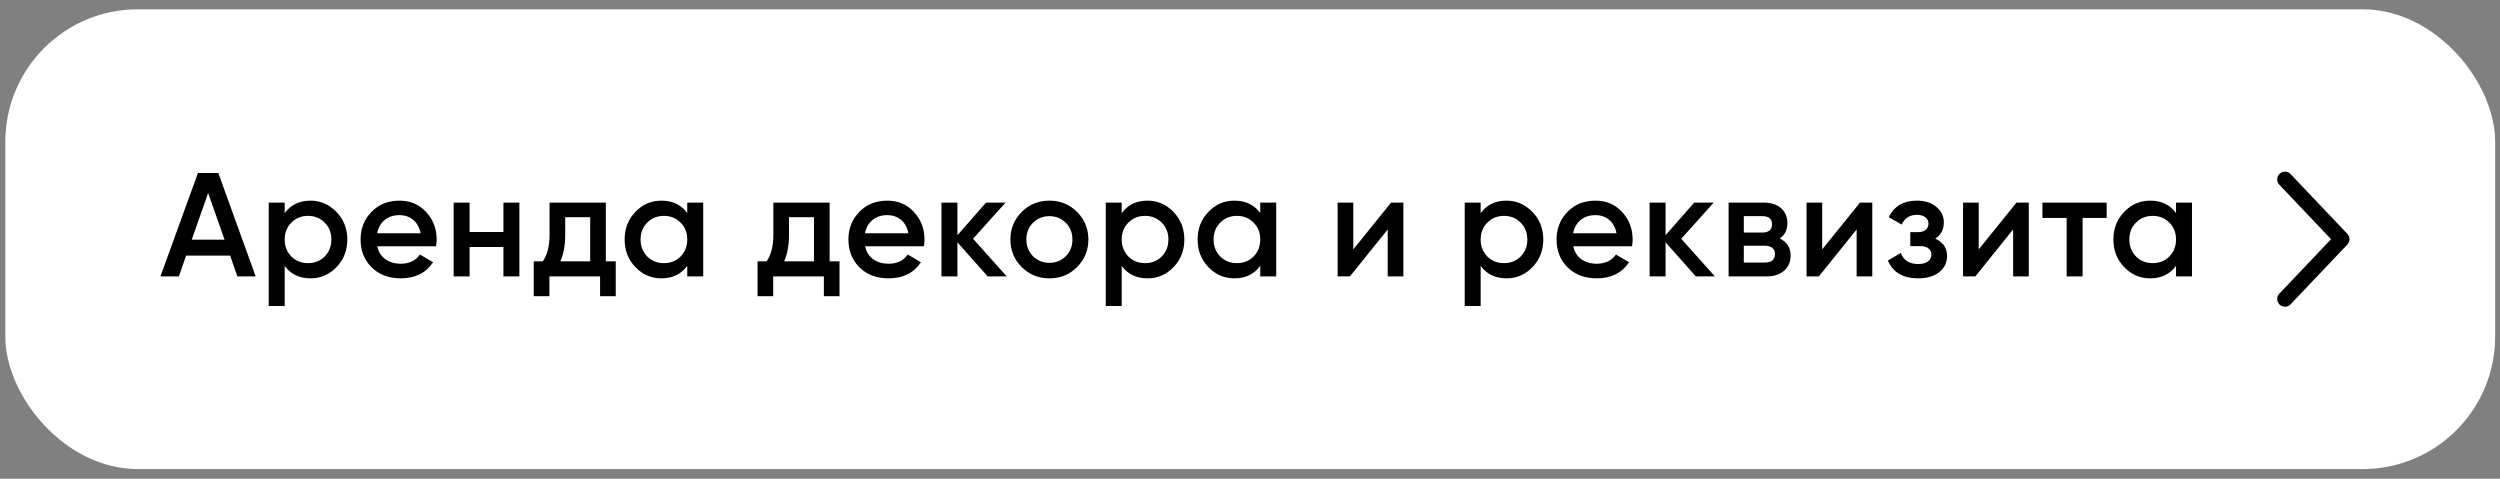
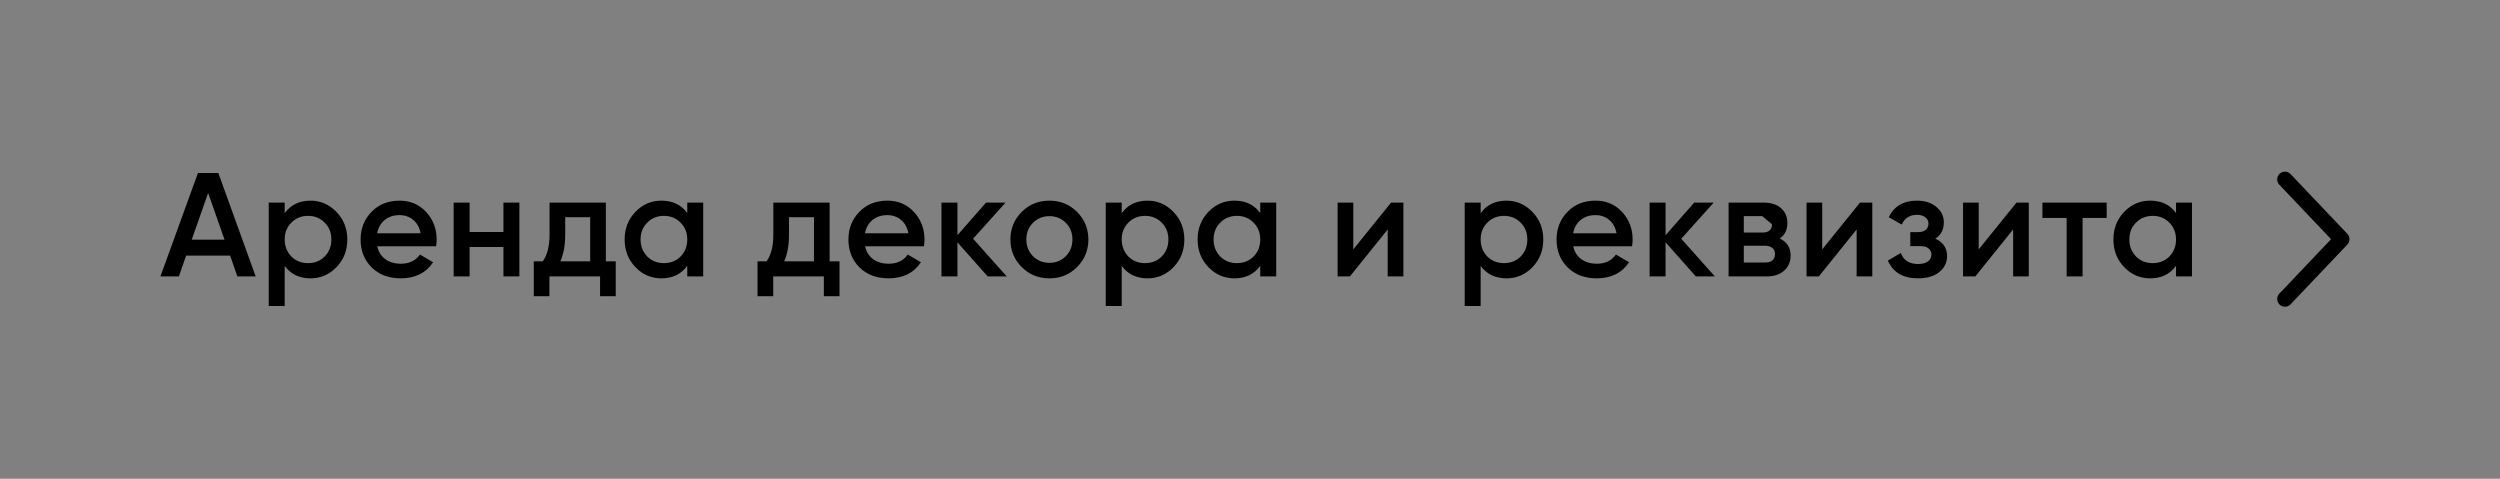
<svg xmlns="http://www.w3.org/2000/svg" width="235" height="45" viewBox="0 0 235 45" fill="none">
  <rect x="0" y="0" width="235" height="45" fill="#808080" stroke="none" />
-   <rect x="0.5" y="0.875" width="234.044" height="43.217" rx="12.453" fill="white" />
-   <path d="M24.035 25.984H22.314L21.633 24.026H17.496L16.815 25.984H15.08L18.606 16.265H20.523L24.035 25.984ZM19.564 18.139L18.023 22.527H21.106L19.564 18.139ZM29.19 18.861C30.134 18.861 30.949 19.218 31.634 19.93C32.31 20.634 32.648 21.495 32.648 22.513C32.648 23.54 32.31 24.406 31.634 25.109C30.958 25.813 30.144 26.164 29.19 26.164C28.144 26.164 27.334 25.776 26.76 24.998V28.761H25.261V19.042H26.76V20.041C27.325 19.255 28.135 18.861 29.19 18.861ZM27.385 24.11C27.802 24.526 28.325 24.734 28.954 24.734C29.584 24.734 30.107 24.526 30.523 24.11C30.94 23.684 31.148 23.151 31.148 22.513C31.148 21.874 30.94 21.346 30.523 20.93C30.107 20.504 29.584 20.291 28.954 20.291C28.325 20.291 27.802 20.504 27.385 20.93C26.969 21.346 26.76 21.874 26.76 22.513C26.76 23.142 26.969 23.674 27.385 24.11ZM40.99 23.151H35.464C35.575 23.67 35.825 24.073 36.214 24.359C36.612 24.646 37.103 24.79 37.686 24.79C38.473 24.79 39.07 24.503 39.477 23.929L40.713 24.651C40.037 25.66 39.023 26.164 37.672 26.164C36.552 26.164 35.64 25.822 34.937 25.137C34.243 24.443 33.895 23.568 33.895 22.513C33.895 21.485 34.238 20.62 34.923 19.916C35.599 19.213 36.478 18.861 37.561 18.861C38.57 18.861 39.403 19.218 40.06 19.93C40.717 20.643 41.046 21.508 41.046 22.527C41.046 22.712 41.028 22.92 40.99 23.151ZM35.45 21.93H39.533C39.431 21.384 39.199 20.962 38.838 20.666C38.487 20.37 38.056 20.222 37.547 20.222C36.992 20.222 36.529 20.375 36.159 20.68C35.788 20.985 35.552 21.402 35.45 21.93ZM47.322 21.805V19.042H48.822V25.984H47.322V23.221H44.143V25.984H42.643V19.042H44.143V21.805H47.322ZM56.949 19.042V24.568H57.879V27.844H56.407V25.984H51.645V27.844H50.173V24.568H51.02C51.446 23.975 51.658 23.138 51.658 22.055V19.042H56.949ZM52.672 24.568H55.477V20.416H53.13V22.055C53.13 23.054 52.978 23.892 52.672 24.568ZM64.602 20.027V19.042H66.101V25.984H64.602V24.984C64.037 25.771 63.227 26.164 62.172 26.164C61.218 26.164 60.404 25.813 59.728 25.109C59.052 24.406 58.715 23.54 58.715 22.513C58.715 21.485 59.052 20.62 59.728 19.916C60.404 19.213 61.218 18.861 62.172 18.861C63.227 18.861 64.037 19.25 64.602 20.027ZM60.839 24.11C61.255 24.526 61.778 24.734 62.408 24.734C63.037 24.734 63.56 24.526 63.977 24.11C64.393 23.684 64.602 23.151 64.602 22.513C64.602 21.874 64.393 21.346 63.977 20.93C63.56 20.504 63.037 20.291 62.408 20.291C61.778 20.291 61.255 20.504 60.839 20.93C60.422 21.346 60.214 21.874 60.214 22.513C60.214 23.142 60.422 23.674 60.839 24.11ZM77.985 19.042V24.568H78.915V27.844H77.443V25.984H72.681V27.844H71.209V24.568H72.056C72.482 23.975 72.695 23.138 72.695 22.055V19.042H77.985ZM73.708 24.568H76.513V20.416H74.166V22.055C74.166 23.054 74.014 23.892 73.708 24.568ZM86.846 23.151H81.32C81.431 23.67 81.681 24.073 82.069 24.359C82.468 24.646 82.958 24.79 83.541 24.79C84.328 24.79 84.925 24.503 85.332 23.929L86.568 24.651C85.892 25.66 84.879 26.164 83.527 26.164C82.407 26.164 81.496 25.822 80.792 25.137C80.098 24.443 79.751 23.568 79.751 22.513C79.751 21.485 80.093 20.62 80.778 19.916C81.454 19.213 82.333 18.861 83.416 18.861C84.425 18.861 85.258 19.218 85.915 19.93C86.573 20.643 86.901 21.508 86.901 22.527C86.901 22.712 86.883 22.92 86.846 23.151ZM81.306 21.93H85.388C85.286 21.384 85.055 20.962 84.694 20.666C84.342 20.37 83.912 20.222 83.402 20.222C82.847 20.222 82.384 20.375 82.014 20.68C81.644 20.985 81.408 21.402 81.306 21.93ZM91.47 22.443L94.635 25.984H92.844L89.998 22.777V25.984H88.498V19.042H89.998V22.11L92.692 19.042H94.524L91.47 22.443ZM101.239 25.109C100.535 25.813 99.67 26.164 98.643 26.164C97.615 26.164 96.75 25.813 96.046 25.109C95.333 24.396 94.977 23.531 94.977 22.513C94.977 21.495 95.333 20.629 96.046 19.916C96.75 19.213 97.615 18.861 98.643 18.861C99.67 18.861 100.535 19.213 101.239 19.916C101.952 20.629 102.308 21.495 102.308 22.513C102.308 23.531 101.952 24.396 101.239 25.109ZM96.477 22.513C96.477 23.142 96.685 23.665 97.101 24.082C97.518 24.498 98.032 24.706 98.643 24.706C99.254 24.706 99.767 24.498 100.184 24.082C100.6 23.665 100.809 23.142 100.809 22.513C100.809 21.883 100.6 21.36 100.184 20.944C99.767 20.527 99.254 20.319 98.643 20.319C98.032 20.319 97.518 20.527 97.101 20.944C96.685 21.36 96.477 21.883 96.477 22.513ZM107.871 18.861C108.815 18.861 109.63 19.218 110.315 19.93C110.99 20.634 111.328 21.495 111.328 22.513C111.328 23.54 110.99 24.406 110.315 25.109C109.639 25.813 108.824 26.164 107.871 26.164C106.825 26.164 106.015 25.776 105.441 24.998V28.761H103.942V19.042H105.441V20.041C106.006 19.255 106.816 18.861 107.871 18.861ZM106.066 24.11C106.483 24.526 107.006 24.734 107.635 24.734C108.264 24.734 108.787 24.526 109.204 24.11C109.62 23.684 109.829 23.151 109.829 22.513C109.829 21.874 109.62 21.346 109.204 20.93C108.787 20.504 108.264 20.291 107.635 20.291C107.006 20.291 106.483 20.504 106.066 20.93C105.649 21.346 105.441 21.874 105.441 22.513C105.441 23.142 105.649 23.674 106.066 24.11ZM118.463 20.027V19.042H119.963V25.984H118.463V24.984C117.899 25.771 117.089 26.164 116.033 26.164C115.08 26.164 114.266 25.813 113.59 25.109C112.914 24.406 112.576 23.54 112.576 22.513C112.576 21.485 112.914 20.62 113.59 19.916C114.266 19.213 115.08 18.861 116.033 18.861C117.089 18.861 117.899 19.25 118.463 20.027ZM114.701 24.11C115.117 24.526 115.64 24.734 116.27 24.734C116.899 24.734 117.422 24.526 117.838 24.11C118.255 23.684 118.463 23.151 118.463 22.513C118.463 21.874 118.255 21.346 117.838 20.93C117.422 20.504 116.899 20.291 116.27 20.291C115.64 20.291 115.117 20.504 114.701 20.93C114.284 21.346 114.076 21.874 114.076 22.513C114.076 23.142 114.284 23.674 114.701 24.11ZM127.209 23.443L130.763 19.042H131.916V25.984H130.444V21.569L126.89 25.984H125.737V19.042H127.209V23.443ZM141.611 18.861C142.556 18.861 143.37 19.218 144.055 19.93C144.731 20.634 145.069 21.495 145.069 22.513C145.069 23.54 144.731 24.406 144.055 25.109C143.379 25.813 142.565 26.164 141.611 26.164C140.566 26.164 139.756 25.776 139.182 24.998V28.761H137.682V19.042H139.182V20.041C139.746 19.255 140.556 18.861 141.611 18.861ZM139.807 24.11C140.223 24.526 140.746 24.734 141.375 24.734C142.005 24.734 142.528 24.526 142.944 24.11C143.361 23.684 143.569 23.151 143.569 22.513C143.569 21.874 143.361 21.346 142.944 20.93C142.528 20.504 142.005 20.291 141.375 20.291C140.746 20.291 140.223 20.504 139.807 20.93C139.39 21.346 139.182 21.874 139.182 22.513C139.182 23.142 139.39 23.674 139.807 24.11ZM153.412 23.151H147.886C147.997 23.67 148.247 24.073 148.635 24.359C149.033 24.646 149.524 24.79 150.107 24.79C150.894 24.79 151.491 24.503 151.898 23.929L153.134 24.651C152.458 25.66 151.445 26.164 150.093 26.164C148.973 26.164 148.062 25.822 147.358 25.137C146.664 24.443 146.317 23.568 146.317 22.513C146.317 21.485 146.659 20.62 147.344 19.916C148.02 19.213 148.899 18.861 149.982 18.861C150.991 18.861 151.824 19.218 152.481 19.93C153.139 20.643 153.467 21.508 153.467 22.527C153.467 22.712 153.449 22.92 153.412 23.151ZM147.872 21.93H151.954C151.852 21.384 151.621 20.962 151.26 20.666C150.908 20.37 150.477 20.222 149.968 20.222C149.413 20.222 148.95 20.375 148.58 20.68C148.21 20.985 147.974 21.402 147.872 21.93ZM158.036 22.443L161.201 25.984H159.41L156.564 22.777V25.984H155.064V19.042H156.564V22.11L159.258 19.042H161.09L158.036 22.443ZM167.292 22.416C167.977 22.739 168.319 23.272 168.319 24.012C168.319 24.605 168.116 25.081 167.708 25.442C167.31 25.803 166.755 25.984 166.042 25.984H162.488V19.042H165.764C166.468 19.042 167.019 19.218 167.417 19.569C167.815 19.921 168.014 20.384 168.014 20.958C168.014 21.615 167.773 22.101 167.292 22.416ZM165.653 20.319H163.918V21.86H165.653C166.264 21.86 166.57 21.601 166.57 21.083C166.57 20.573 166.264 20.319 165.653 20.319ZM163.918 24.679H165.903C166.533 24.679 166.847 24.406 166.847 23.86C166.847 23.619 166.764 23.434 166.598 23.304C166.431 23.165 166.2 23.096 165.903 23.096H163.918V24.679ZM171.288 23.443L174.842 19.042H175.995V25.984H174.523V21.569L170.969 25.984H169.816V19.042H171.288V23.443ZM181.914 22.429C182.654 22.763 183.025 23.313 183.025 24.082C183.025 24.683 182.779 25.183 182.289 25.581C181.798 25.97 181.132 26.164 180.289 26.164C178.892 26.164 177.948 25.609 177.457 24.498L178.679 23.776C178.929 24.471 179.47 24.818 180.303 24.818C180.692 24.818 180.998 24.739 181.22 24.581C181.442 24.415 181.553 24.197 181.553 23.929C181.553 23.688 181.465 23.499 181.289 23.36C181.113 23.212 180.868 23.138 180.553 23.138H179.567V21.819H180.303C180.609 21.819 180.845 21.749 181.011 21.61C181.187 21.462 181.275 21.263 181.275 21.013C181.275 20.773 181.178 20.578 180.984 20.43C180.789 20.273 180.53 20.194 180.206 20.194C179.512 20.194 179.031 20.5 178.762 21.11L177.54 20.416C178.049 19.38 178.929 18.861 180.178 18.861C180.956 18.861 181.571 19.06 182.025 19.458C182.488 19.847 182.719 20.324 182.719 20.888C182.719 21.582 182.451 22.096 181.914 22.429ZM185.999 23.443L189.553 19.042H190.706V25.984H189.234V21.569L185.68 25.984H184.527V19.042H185.999V23.443ZM191.988 19.042H198.027V20.486H195.764V25.984H194.265V20.486H191.988V19.042ZM204.547 20.027V19.042H206.046V25.984H204.547V24.984C203.982 25.771 203.172 26.164 202.117 26.164C201.164 26.164 200.349 25.813 199.673 25.109C198.998 24.406 198.66 23.54 198.66 22.513C198.66 21.485 198.998 20.62 199.673 19.916C200.349 19.213 201.164 18.861 202.117 18.861C203.172 18.861 203.982 19.25 204.547 20.027ZM200.784 24.11C201.201 24.526 201.724 24.734 202.353 24.734C202.982 24.734 203.505 24.526 203.922 24.11C204.339 23.684 204.547 23.151 204.547 22.513C204.547 21.874 204.339 21.346 203.922 20.93C203.505 20.504 202.982 20.291 202.353 20.291C201.724 20.291 201.201 20.504 200.784 20.93C200.368 21.346 200.159 21.874 200.159 22.513C200.159 23.142 200.368 23.674 200.784 24.11Z" fill="black" />
+   <path d="M24.035 25.984H22.314L21.633 24.026H17.496L16.815 25.984H15.08L18.606 16.265H20.523L24.035 25.984ZM19.564 18.139L18.023 22.527H21.106L19.564 18.139ZM29.19 18.861C30.134 18.861 30.949 19.218 31.634 19.93C32.31 20.634 32.648 21.495 32.648 22.513C32.648 23.54 32.31 24.406 31.634 25.109C30.958 25.813 30.144 26.164 29.19 26.164C28.144 26.164 27.334 25.776 26.76 24.998V28.761H25.261V19.042H26.76V20.041C27.325 19.255 28.135 18.861 29.19 18.861ZM27.385 24.11C27.802 24.526 28.325 24.734 28.954 24.734C29.584 24.734 30.107 24.526 30.523 24.11C30.94 23.684 31.148 23.151 31.148 22.513C31.148 21.874 30.94 21.346 30.523 20.93C30.107 20.504 29.584 20.291 28.954 20.291C28.325 20.291 27.802 20.504 27.385 20.93C26.969 21.346 26.76 21.874 26.76 22.513C26.76 23.142 26.969 23.674 27.385 24.11ZM40.99 23.151H35.464C35.575 23.67 35.825 24.073 36.214 24.359C36.612 24.646 37.103 24.79 37.686 24.79C38.473 24.79 39.07 24.503 39.477 23.929L40.713 24.651C40.037 25.66 39.023 26.164 37.672 26.164C36.552 26.164 35.64 25.822 34.937 25.137C34.243 24.443 33.895 23.568 33.895 22.513C33.895 21.485 34.238 20.62 34.923 19.916C35.599 19.213 36.478 18.861 37.561 18.861C38.57 18.861 39.403 19.218 40.06 19.93C40.717 20.643 41.046 21.508 41.046 22.527C41.046 22.712 41.028 22.92 40.99 23.151ZM35.45 21.93H39.533C39.431 21.384 39.199 20.962 38.838 20.666C38.487 20.37 38.056 20.222 37.547 20.222C36.992 20.222 36.529 20.375 36.159 20.68C35.788 20.985 35.552 21.402 35.45 21.93ZM47.322 21.805V19.042H48.822V25.984H47.322V23.221H44.143V25.984H42.643V19.042H44.143V21.805H47.322ZM56.949 19.042V24.568H57.879V27.844H56.407V25.984H51.645V27.844H50.173V24.568H51.02C51.446 23.975 51.658 23.138 51.658 22.055V19.042H56.949ZM52.672 24.568H55.477V20.416H53.13V22.055C53.13 23.054 52.978 23.892 52.672 24.568ZM64.602 20.027V19.042H66.101V25.984H64.602V24.984C64.037 25.771 63.227 26.164 62.172 26.164C61.218 26.164 60.404 25.813 59.728 25.109C59.052 24.406 58.715 23.54 58.715 22.513C58.715 21.485 59.052 20.62 59.728 19.916C60.404 19.213 61.218 18.861 62.172 18.861C63.227 18.861 64.037 19.25 64.602 20.027ZM60.839 24.11C61.255 24.526 61.778 24.734 62.408 24.734C63.037 24.734 63.56 24.526 63.977 24.11C64.393 23.684 64.602 23.151 64.602 22.513C64.602 21.874 64.393 21.346 63.977 20.93C63.56 20.504 63.037 20.291 62.408 20.291C61.778 20.291 61.255 20.504 60.839 20.93C60.422 21.346 60.214 21.874 60.214 22.513C60.214 23.142 60.422 23.674 60.839 24.11ZM77.985 19.042V24.568H78.915V27.844H77.443V25.984H72.681V27.844H71.209V24.568H72.056C72.482 23.975 72.695 23.138 72.695 22.055V19.042H77.985ZM73.708 24.568H76.513V20.416H74.166V22.055C74.166 23.054 74.014 23.892 73.708 24.568ZM86.846 23.151H81.32C81.431 23.67 81.681 24.073 82.069 24.359C82.468 24.646 82.958 24.79 83.541 24.79C84.328 24.79 84.925 24.503 85.332 23.929L86.568 24.651C85.892 25.66 84.879 26.164 83.527 26.164C82.407 26.164 81.496 25.822 80.792 25.137C80.098 24.443 79.751 23.568 79.751 22.513C79.751 21.485 80.093 20.62 80.778 19.916C81.454 19.213 82.333 18.861 83.416 18.861C84.425 18.861 85.258 19.218 85.915 19.93C86.573 20.643 86.901 21.508 86.901 22.527C86.901 22.712 86.883 22.92 86.846 23.151ZM81.306 21.93H85.388C85.286 21.384 85.055 20.962 84.694 20.666C84.342 20.37 83.912 20.222 83.402 20.222C82.847 20.222 82.384 20.375 82.014 20.68C81.644 20.985 81.408 21.402 81.306 21.93ZM91.47 22.443L94.635 25.984H92.844L89.998 22.777V25.984H88.498V19.042H89.998V22.11L92.692 19.042H94.524L91.47 22.443ZM101.239 25.109C100.535 25.813 99.67 26.164 98.643 26.164C97.615 26.164 96.75 25.813 96.046 25.109C95.333 24.396 94.977 23.531 94.977 22.513C94.977 21.495 95.333 20.629 96.046 19.916C96.75 19.213 97.615 18.861 98.643 18.861C99.67 18.861 100.535 19.213 101.239 19.916C101.952 20.629 102.308 21.495 102.308 22.513C102.308 23.531 101.952 24.396 101.239 25.109ZM96.477 22.513C96.477 23.142 96.685 23.665 97.101 24.082C97.518 24.498 98.032 24.706 98.643 24.706C99.254 24.706 99.767 24.498 100.184 24.082C100.6 23.665 100.809 23.142 100.809 22.513C100.809 21.883 100.6 21.36 100.184 20.944C99.767 20.527 99.254 20.319 98.643 20.319C98.032 20.319 97.518 20.527 97.101 20.944C96.685 21.36 96.477 21.883 96.477 22.513ZM107.871 18.861C108.815 18.861 109.63 19.218 110.315 19.93C110.99 20.634 111.328 21.495 111.328 22.513C111.328 23.54 110.99 24.406 110.315 25.109C109.639 25.813 108.824 26.164 107.871 26.164C106.825 26.164 106.015 25.776 105.441 24.998V28.761H103.942V19.042H105.441V20.041C106.006 19.255 106.816 18.861 107.871 18.861ZM106.066 24.11C106.483 24.526 107.006 24.734 107.635 24.734C108.264 24.734 108.787 24.526 109.204 24.11C109.62 23.684 109.829 23.151 109.829 22.513C109.829 21.874 109.62 21.346 109.204 20.93C108.787 20.504 108.264 20.291 107.635 20.291C107.006 20.291 106.483 20.504 106.066 20.93C105.649 21.346 105.441 21.874 105.441 22.513C105.441 23.142 105.649 23.674 106.066 24.11ZM118.463 20.027V19.042H119.963V25.984H118.463V24.984C117.899 25.771 117.089 26.164 116.033 26.164C115.08 26.164 114.266 25.813 113.59 25.109C112.914 24.406 112.576 23.54 112.576 22.513C112.576 21.485 112.914 20.62 113.59 19.916C114.266 19.213 115.08 18.861 116.033 18.861C117.089 18.861 117.899 19.25 118.463 20.027ZM114.701 24.11C115.117 24.526 115.64 24.734 116.27 24.734C116.899 24.734 117.422 24.526 117.838 24.11C118.255 23.684 118.463 23.151 118.463 22.513C118.463 21.874 118.255 21.346 117.838 20.93C117.422 20.504 116.899 20.291 116.27 20.291C115.64 20.291 115.117 20.504 114.701 20.93C114.284 21.346 114.076 21.874 114.076 22.513C114.076 23.142 114.284 23.674 114.701 24.11ZM127.209 23.443L130.763 19.042H131.916V25.984H130.444V21.569L126.89 25.984H125.737V19.042H127.209V23.443ZM141.611 18.861C142.556 18.861 143.37 19.218 144.055 19.93C144.731 20.634 145.069 21.495 145.069 22.513C145.069 23.54 144.731 24.406 144.055 25.109C143.379 25.813 142.565 26.164 141.611 26.164C140.566 26.164 139.756 25.776 139.182 24.998V28.761H137.682V19.042H139.182V20.041C139.746 19.255 140.556 18.861 141.611 18.861ZM139.807 24.11C140.223 24.526 140.746 24.734 141.375 24.734C142.005 24.734 142.528 24.526 142.944 24.11C143.361 23.684 143.569 23.151 143.569 22.513C143.569 21.874 143.361 21.346 142.944 20.93C142.528 20.504 142.005 20.291 141.375 20.291C140.746 20.291 140.223 20.504 139.807 20.93C139.39 21.346 139.182 21.874 139.182 22.513C139.182 23.142 139.39 23.674 139.807 24.11ZM153.412 23.151H147.886C147.997 23.67 148.247 24.073 148.635 24.359C149.033 24.646 149.524 24.79 150.107 24.79C150.894 24.79 151.491 24.503 151.898 23.929L153.134 24.651C152.458 25.66 151.445 26.164 150.093 26.164C148.973 26.164 148.062 25.822 147.358 25.137C146.664 24.443 146.317 23.568 146.317 22.513C146.317 21.485 146.659 20.62 147.344 19.916C148.02 19.213 148.899 18.861 149.982 18.861C150.991 18.861 151.824 19.218 152.481 19.93C153.139 20.643 153.467 21.508 153.467 22.527C153.467 22.712 153.449 22.92 153.412 23.151ZM147.872 21.93H151.954C151.852 21.384 151.621 20.962 151.26 20.666C150.908 20.37 150.477 20.222 149.968 20.222C149.413 20.222 148.95 20.375 148.58 20.68C148.21 20.985 147.974 21.402 147.872 21.93ZM158.036 22.443L161.201 25.984H159.41L156.564 22.777V25.984H155.064V19.042H156.564V22.11L159.258 19.042H161.09L158.036 22.443ZM167.292 22.416C167.977 22.739 168.319 23.272 168.319 24.012C168.319 24.605 168.116 25.081 167.708 25.442C167.31 25.803 166.755 25.984 166.042 25.984H162.488V19.042H165.764C166.468 19.042 167.019 19.218 167.417 19.569C167.815 19.921 168.014 20.384 168.014 20.958C168.014 21.615 167.773 22.101 167.292 22.416ZM165.653 20.319H163.918V21.86H165.653C166.264 21.86 166.57 21.601 166.57 21.083ZM163.918 24.679H165.903C166.533 24.679 166.847 24.406 166.847 23.86C166.847 23.619 166.764 23.434 166.598 23.304C166.431 23.165 166.2 23.096 165.903 23.096H163.918V24.679ZM171.288 23.443L174.842 19.042H175.995V25.984H174.523V21.569L170.969 25.984H169.816V19.042H171.288V23.443ZM181.914 22.429C182.654 22.763 183.025 23.313 183.025 24.082C183.025 24.683 182.779 25.183 182.289 25.581C181.798 25.97 181.132 26.164 180.289 26.164C178.892 26.164 177.948 25.609 177.457 24.498L178.679 23.776C178.929 24.471 179.47 24.818 180.303 24.818C180.692 24.818 180.998 24.739 181.22 24.581C181.442 24.415 181.553 24.197 181.553 23.929C181.553 23.688 181.465 23.499 181.289 23.36C181.113 23.212 180.868 23.138 180.553 23.138H179.567V21.819H180.303C180.609 21.819 180.845 21.749 181.011 21.61C181.187 21.462 181.275 21.263 181.275 21.013C181.275 20.773 181.178 20.578 180.984 20.43C180.789 20.273 180.53 20.194 180.206 20.194C179.512 20.194 179.031 20.5 178.762 21.11L177.54 20.416C178.049 19.38 178.929 18.861 180.178 18.861C180.956 18.861 181.571 19.06 182.025 19.458C182.488 19.847 182.719 20.324 182.719 20.888C182.719 21.582 182.451 22.096 181.914 22.429ZM185.999 23.443L189.553 19.042H190.706V25.984H189.234V21.569L185.68 25.984H184.527V19.042H185.999V23.443ZM191.988 19.042H198.027V20.486H195.764V25.984H194.265V20.486H191.988V19.042ZM204.547 20.027V19.042H206.046V25.984H204.547V24.984C203.982 25.771 203.172 26.164 202.117 26.164C201.164 26.164 200.349 25.813 199.673 25.109C198.998 24.406 198.66 23.54 198.66 22.513C198.66 21.485 198.998 20.62 199.673 19.916C200.349 19.213 201.164 18.861 202.117 18.861C203.172 18.861 203.982 19.25 204.547 20.027ZM200.784 24.11C201.201 24.526 201.724 24.734 202.353 24.734C202.982 24.734 203.505 24.526 203.922 24.11C204.339 23.684 204.547 23.151 204.547 22.513C204.547 21.874 204.339 21.346 203.922 20.93C203.505 20.504 202.982 20.291 202.353 20.291C201.724 20.291 201.201 20.504 200.784 20.93C200.368 21.346 200.159 21.874 200.159 22.513C200.159 23.142 200.368 23.674 200.784 24.11Z" fill="black" />
  <path d="M214.785 28.105L220.125 22.484L214.785 16.863" stroke="black" stroke-width="1.456" stroke-linecap="round" stroke-linejoin="round" />
</svg>